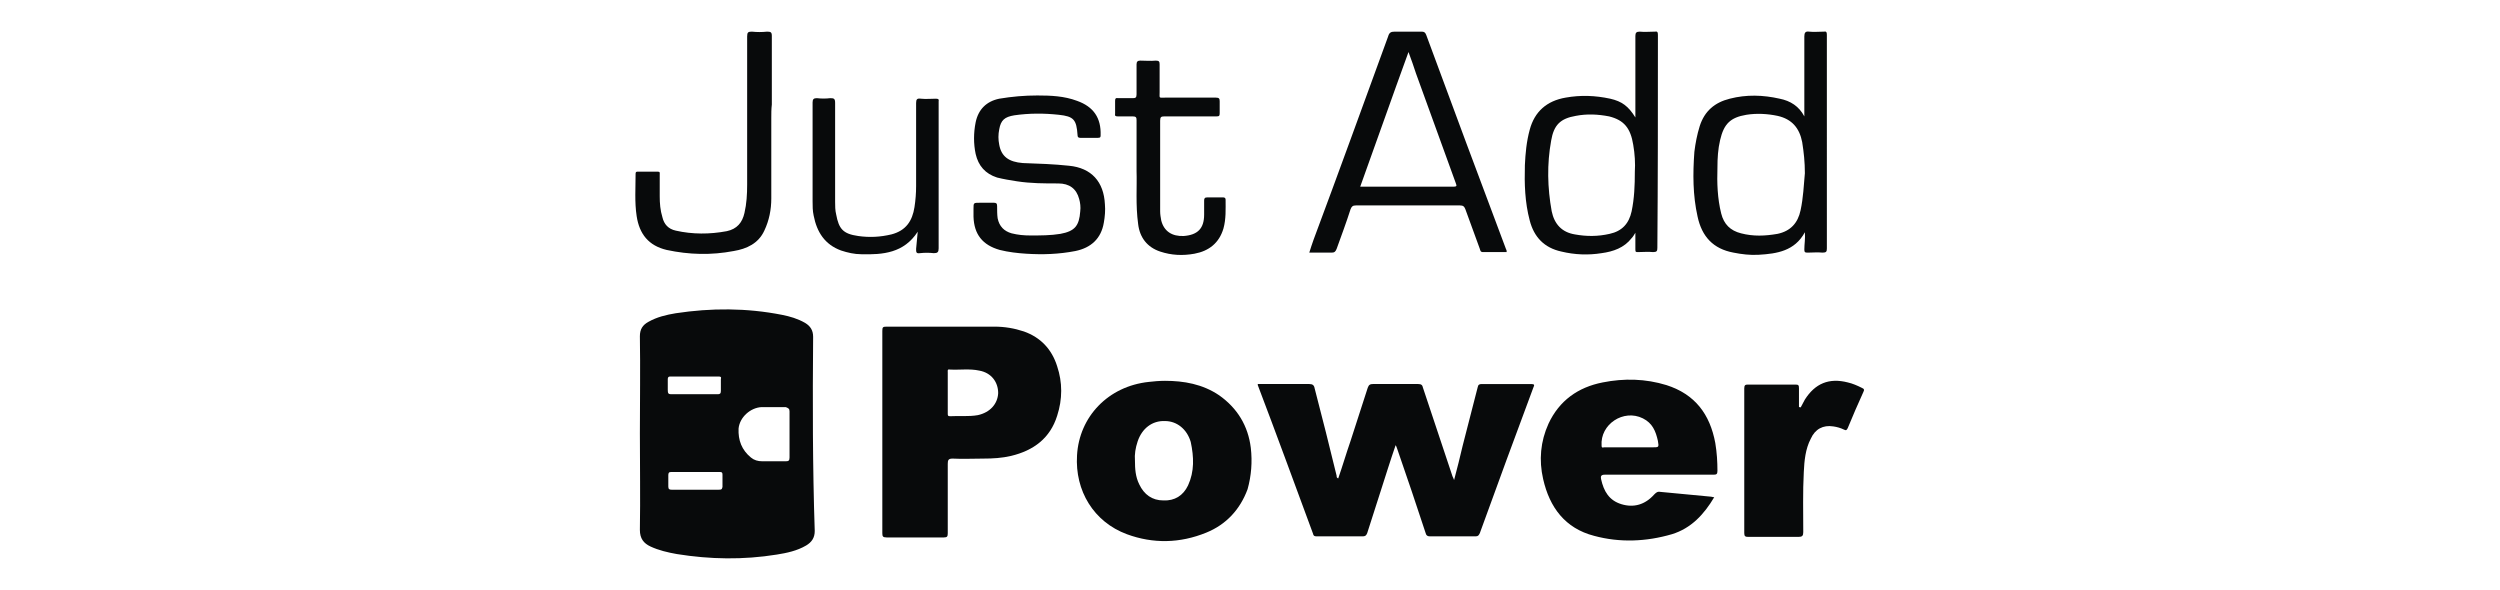
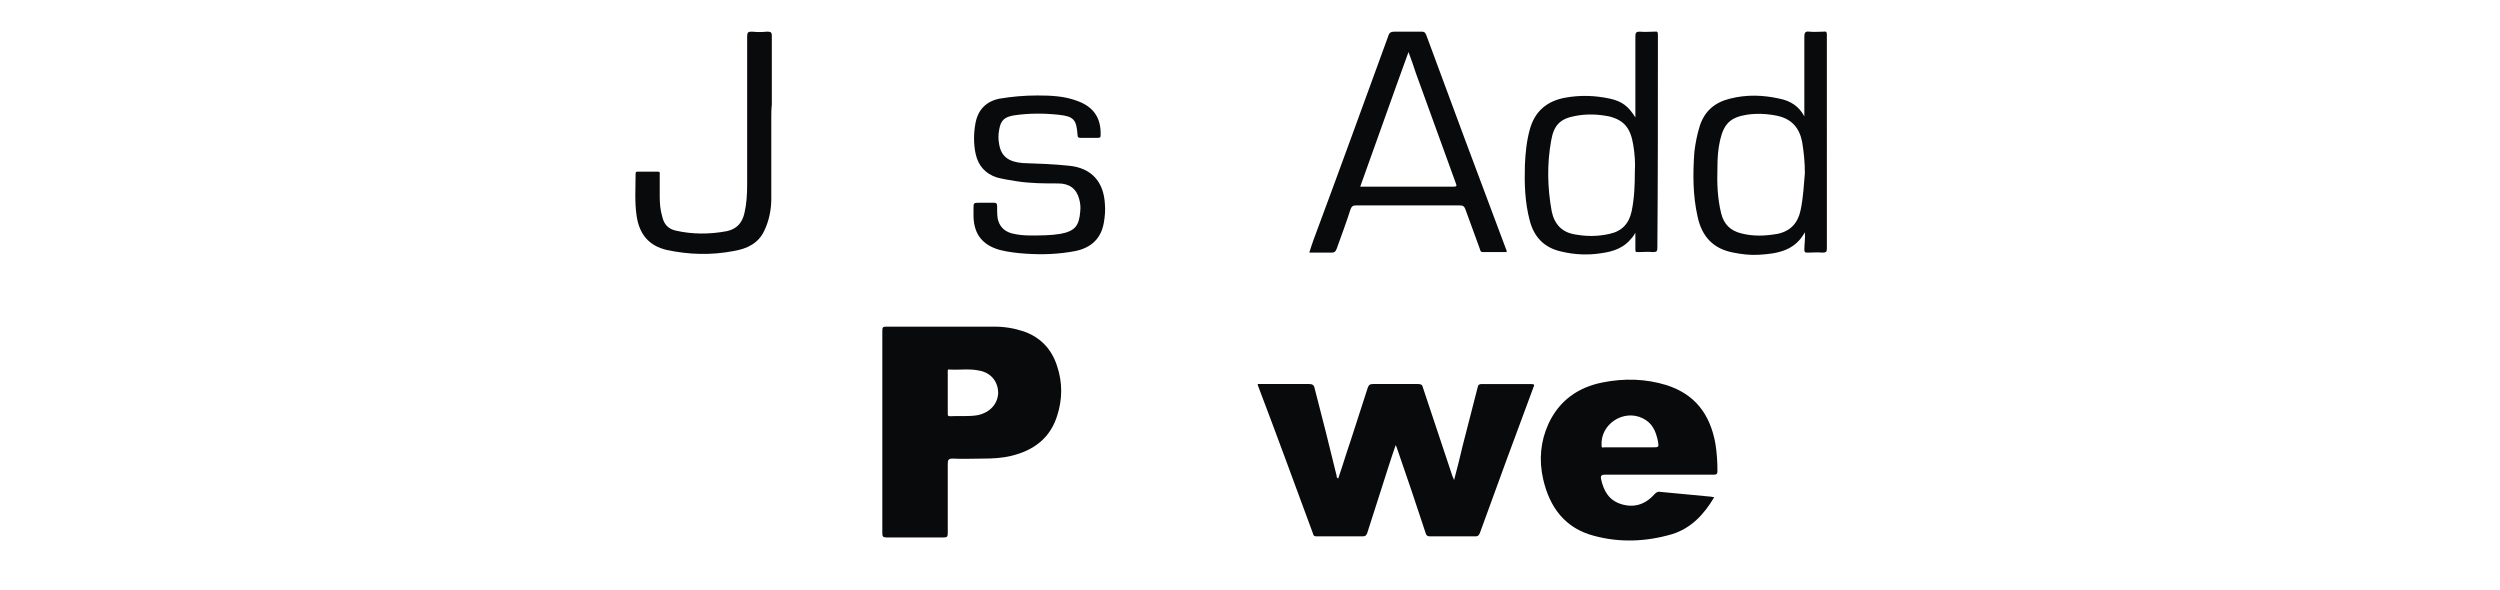
<svg xmlns="http://www.w3.org/2000/svg" version="1.1" id="final" x="0px" y="0px" viewBox="0 0 466.1 110" style="enable-background:new 0 0 466.1 110;" xml:space="preserve">
  <style type="text/css">
	.st0{fill:#080A0B;}
</style>
  <g>
    <path class="st0" d="M271.1,89.5c0.6-2.2,1.1-4.3,1.6-6.4c0.9-3.6,1.9-7.3,2.8-10.9c0.1-0.5,0.3-0.6,0.8-0.6c3.1,0,6.1,0,9.2,0   c0.6,0,0.6,0.2,0.4,0.6c-3.4,9.1-6.7,18.1-10,27.2c-0.2,0.4-0.3,0.6-0.8,0.6c-2.8,0-5.7,0-8.5,0c-0.5,0-0.7-0.2-0.8-0.6   c-1.7-5.2-3.5-10.5-5.3-15.7c-0.1-0.2-0.1-0.4-0.3-0.7c-1,2.9-1.9,5.8-2.8,8.6c-0.8,2.6-1.7,5.2-2.5,7.8c-0.2,0.5-0.4,0.6-0.9,0.6   c-2.8,0-5.6,0-8.4,0c-0.4,0-0.7,0-0.8-0.5c-3.4-9.2-6.8-18.5-10.3-27.7c0,0,0-0.1,0-0.2c0.7,0,1.5,0,2.2,0c2.5,0,5,0,7.4,0   c0.6,0,0.9,0.2,1,0.8c1.4,5.4,2.8,10.9,4.1,16.3c0,0.2,0,0.4,0.3,0.5c0.8-2.3,1.5-4.7,2.3-7c1.1-3.3,2.1-6.6,3.2-9.9   c0.2-0.6,0.5-0.7,1-0.7c2.8,0,5.6,0,8.4,0c0.6,0,0.8,0.2,0.9,0.7c1.8,5.5,3.7,11,5.5,16.5C270.9,89,271,89.2,271.1,89.5z" />
-     <path class="st0" d="M335.7,76c0.3-0.5,0.5-1,0.8-1.5c1.9-3,4.5-4.1,8-3.2c0.9,0.2,1.8,0.6,2.6,1c0.5,0.2,0.5,0.4,0.3,0.8   c-1,2.2-2,4.5-2.9,6.7c-0.2,0.4-0.3,0.5-0.7,0.3c-0.6-0.3-1.3-0.5-2-0.6c-1.9-0.3-3.4,0.5-4.2,2.3c-1,1.9-1.2,4.1-1.3,6.2   c-0.2,3.7-0.1,7.5-0.1,11.2c0,0.7-0.2,0.9-0.9,0.9c-3.1,0-6.2,0-9.3,0c-0.6,0-0.8-0.1-0.8-0.7c0-9,0-18,0-27c0-0.6,0.2-0.7,0.7-0.7   c2.9,0,5.9,0,8.8,0c0.6,0,0.7,0.1,0.7,0.7c0,1.2,0,2.4,0,3.5C335.6,75.9,335.7,75.9,335.7,76z" />
    <path class="st0" d="M193.4,17.8c2.5,0,5,0.1,7.4,1c3.1,1.1,4.5,3.2,4.4,6.4c0,0.3,0,0.5-0.5,0.5c-1.1,0-2.2,0-3.3,0   c-0.4,0-0.5-0.2-0.5-0.5c-0.2-2.9-0.7-3.5-3.5-3.8c-2.8-0.3-5.5-0.3-8.3,0.1c-1.8,0.3-2.5,0.9-2.8,2.6c-0.2,1-0.2,1.9,0,2.9   c0.4,2.2,1.8,3.2,4.4,3.4c2.9,0.1,5.8,0.2,8.6,0.5c4.2,0.4,6.5,3,6.7,7.2c0.1,1.1,0,2.3-0.2,3.4c-0.5,3-2.4,4.7-5.3,5.3   c-3.1,0.6-6.1,0.7-9.2,0.5c-1.6-0.1-3.3-0.3-4.9-0.7c-3.2-0.9-4.8-2.9-4.9-6.2c0-0.5,0-1,0-1.5c0-1.1,0-1.1,1.2-1.1   c0.9,0,1.7,0,2.6,0c0.4,0,0.6,0.1,0.6,0.6c0,0.8,0,1.6,0.1,2.3c0.3,1.5,1.2,2.4,2.6,2.8c1.2,0.3,2.3,0.4,3.5,0.4   c1.9,0,3.8,0,5.6-0.3c2.7-0.5,3.5-1.5,3.7-4.2c0.1-0.8,0-1.6-0.2-2.3c-0.5-1.9-1.8-2.9-3.9-2.9c-2.6,0-5.1,0-7.7-0.4   c-1.3-0.2-2.5-0.4-3.7-0.7c-2.2-0.7-3.5-2.2-4-4.4c-0.4-1.9-0.4-3.9,0-5.9c0.5-2.4,2-3.9,4.4-4.4C188.7,18,191,17.8,193.4,17.8z" />
    <path class="st0" d="M143.8,22c0,5,0,10,0,15c0,2.1-0.4,4.1-1.3,6c-1.1,2.4-3.3,3.4-5.7,3.8c-4.2,0.8-8.3,0.7-12.5-0.2   c-3.4-0.8-5.1-3-5.6-6.3c-0.4-2.6-0.2-5.3-0.2-7.9c0-0.3,0.1-0.4,0.4-0.4c1.2,0,2.5,0,3.7,0c0.5,0,0.4,0.2,0.4,0.6c0,1.3,0,2.7,0,4   c0,1.3,0.1,2.6,0.5,3.9c0.3,1.3,1.1,2.2,2.5,2.5c3.1,0.7,6.3,0.7,9.5,0.1c1.9-0.4,2.9-1.6,3.3-3.4c0.4-1.7,0.5-3.5,0.5-5.3   c0-9.2,0-18.4,0-27.6c0-0.8,0.2-0.9,0.9-0.9c0.9,0.1,1.9,0.1,2.8,0c0.7,0,0.9,0.1,0.9,0.8c0,4.3,0,8.5,0,12.8   C143.8,20.3,143.8,21.2,143.8,22C143.8,22,143.8,22,143.8,22z" />
-     <path class="st0" d="M171.1,43.2c-2.6,4-6.5,4.3-10.5,4.2c-1.3,0-2.6-0.3-3.8-0.7c-3-1.1-4.5-3.4-5.1-6.5c-0.2-0.9-0.2-1.8-0.2-2.7   c0-6.1,0-12.3,0-18.4c0-0.6,0.2-0.8,0.8-0.8c0.8,0.1,1.7,0.1,2.5,0c0.7,0,0.9,0.1,0.9,0.9c0,6.1,0,12.2,0,18.4c0,0.8,0,1.6,0.2,2.4   c0.5,2.7,1.3,3.6,4.1,4c2.1,0.3,4.1,0.2,6.2-0.3c2.7-0.7,3.9-2.5,4.3-5.1c0.2-1.3,0.3-2.6,0.3-3.9c0-5.2,0-10.4,0-15.5   c0-0.7,0.2-0.9,0.9-0.8c0.9,0.1,1.9,0,2.8,0c0.4,0,0.6,0.1,0.5,0.5c0,0.1,0,0.3,0,0.4c0,9,0,18,0,27c0,0.7-0.2,0.9-0.9,0.9   c-0.9-0.1-1.7-0.1-2.6,0c-0.7,0.1-0.7-0.2-0.7-0.8C170.9,45.3,171,44.3,171.1,43.2z" />
-     <path class="st0" d="M211.9,31.9c0-3.6,0-6.6,0-9.5c0-0.5-0.1-0.7-0.7-0.7c-0.9,0-1.8,0-2.8,0c-0.4,0-0.6-0.1-0.5-0.5   c0-0.8,0-1.6,0-2.4c0-0.4,0.1-0.6,0.6-0.5c0.9,0,1.8,0,2.7,0c0.5,0,0.7-0.1,0.7-0.7c0-1.9,0-3.7,0-5.6c0-0.5,0.2-0.7,0.7-0.7   c1,0,1.9,0.1,2.9,0c0.6,0,0.7,0.2,0.7,0.7c0,1.7,0,3.5,0,5.2c0,1.2-0.2,1,1.1,1c3.1,0,6.3,0,9.4,0c0.6,0,0.7,0.2,0.7,0.7   c0,0.7,0,1.5,0,2.2c0,0.5-0.1,0.6-0.6,0.6c-3.2,0-6.5,0-9.7,0c-0.6,0-0.8,0.1-0.8,0.8c0,5.6,0,11.3,0,16.9c0,0.6,0.1,1.1,0.2,1.7   c0.5,2,2,3,4.2,2.9c2.6-0.2,3.8-1.4,3.8-4c0-0.9,0-1.7,0-2.6c0-0.4,0.1-0.6,0.6-0.6c1,0,1.9,0,2.9,0c0.3,0,0.5,0.1,0.5,0.4   c0,1.8,0.1,3.6-0.4,5.4c-0.8,2.7-2.7,4.2-5.4,4.7c-2.2,0.4-4.3,0.3-6.4-0.4c-2.4-0.8-3.8-2.6-4.1-5.1   C211.7,38.2,212,34.7,211.9,31.9z" />
-     <path class="st0" d="M151.6,62.8c0-1.2-0.5-2-1.5-2.6c-1.4-0.8-2.8-1.2-4.3-1.5c-6.6-1.3-13.2-1.3-19.8-0.3   c-1.8,0.3-3.5,0.7-5.1,1.6c-1.1,0.6-1.6,1.4-1.6,2.7c0.1,6,0,12.1,0,18.1c0,6,0.1,12,0,18c0,1.6,0.7,2.5,2,3.1   c1.5,0.7,3.2,1.1,4.9,1.4c6.2,1,12.4,1.1,18.6,0.1c1.9-0.3,3.8-0.7,5.5-1.7c1-0.6,1.6-1.4,1.6-2.7C151.5,87,151.5,74.9,151.6,62.8z    M124.5,72.7c0-0.7,0-1.3,0-2c0-0.3,0.1-0.5,0.4-0.5c3,0,6.1,0,9.1,0c0.4,0,0.5,0.1,0.4,0.5c0,0.7,0,1.5,0,2.2   c0,0.5-0.2,0.6-0.6,0.6c-1.5,0-3,0-4.4,0c-1.4,0-2.9,0-4.3,0C124.6,73.5,124.5,73.3,124.5,72.7z M134,91.3c-1.5,0-3,0-4.4,0   s-3,0-4.4,0c-0.4,0-0.6-0.1-0.6-0.6c0-0.7,0-1.4,0-2.1c0-0.4,0.1-0.6,0.5-0.6c3,0,6,0,9.1,0c0.4,0,0.5,0.1,0.5,0.5   c0,0.8,0,1.5,0,2.3C134.6,91.3,134.4,91.3,134,91.3z M147.2,76.7c0,1.5,0,3,0,4.4c0,0,0,0,0,0c0,1.4,0,2.8,0,4.2   c0,0.6-0.2,0.7-0.7,0.7c-1.5,0-3,0-4.4,0c-0.8,0-1.5-0.2-2.1-0.7c-1.7-1.4-2.4-3.2-2.3-5.4c0.2-2.1,2.2-3.9,4.3-4c1.5,0,3,0,4.5,0   C147,76.1,147.2,76.2,147.2,76.7z" />
    <path class="st0" d="M197.1,68.3c-1-3.2-3.1-5.4-6.2-6.5c-1.8-0.6-3.6-0.9-5.5-0.9c-6.7,0-13.4,0-20.1,0c-0.7,0-0.8,0.1-0.8,0.8   c0,6.3,0,12.5,0,18.8c0,6.3,0,12.6,0,18.9c0,0.6,0.1,0.8,0.8,0.8c3.6,0,7.1,0,10.7,0c0.6,0,0.7-0.2,0.7-0.8c0-4.3,0-8.6,0-12.9   c0-0.7,0.1-1,0.9-1c1.9,0.1,3.8,0,5.7,0c1.8,0,3.5-0.1,5.2-0.5c4.2-1,7.3-3.3,8.6-7.5C198.1,74.4,198.1,71.3,197.1,68.3z    M182.3,77.4c-1.7,0.3-3.5,0.1-5.2,0.2c-0.4,0-0.4-0.2-0.4-0.5c0-1.3,0-2.6,0-3.9c0-1.3,0-2.5,0-3.8c0-0.3-0.1-0.6,0.4-0.5   c1.8,0.1,3.7-0.2,5.5,0.2c2.2,0.4,3.5,2.1,3.5,4.2C186,75.3,184.6,76.9,182.3,77.4z" />
    <path class="st0" d="M299.2,88.5c6.8,0,13.5,0,20.3,0c0.5,0,0.7-0.1,0.7-0.7c0-1.7-0.1-3.4-0.4-5.2c-1-5.4-3.8-9.1-9.1-10.8   c-3.9-1.2-7.9-1.3-11.9-0.5c-4.6,0.9-8.1,3.4-10.1,7.7c-1.5,3.3-1.8,6.8-1,10.3c1.2,5.3,4.1,9.2,9.5,10.6c4.8,1.3,9.7,1.1,14.5-0.3   c3.6-1.1,6-3.7,7.9-6.9c-0.3,0-0.4-0.1-0.6-0.1c-3.2-0.3-6.3-0.6-9.5-0.9c-0.5-0.1-0.8,0.2-1.1,0.5c-1.7,1.9-3.8,2.5-6.1,1.8   c-2.3-0.7-3.3-2.4-3.8-4.7C298.4,88.8,298.5,88.5,299.2,88.5z M306.3,78c1.8,0.9,2.4,2.4,2.8,4.2c0.2,1.2,0.2,1.2-1,1.2   c-1.4,0-2.8,0-4.2,0c-1.6,0-3.2,0-4.8,0c-0.2,0-0.5,0.2-0.5-0.3C298.3,79.1,302.7,76.2,306.3,78z" />
-     <path class="st0" d="M233.2,83.5c-0.5-4.1-2.5-7.4-5.9-9.8c-3.1-2.1-6.6-2.7-10.1-2.7c-1.1,0-2.1,0.1-3,0.2   c-7.6,0.8-13,6.5-13.4,13.7c-0.4,6.6,3.1,12.4,9.3,14.7c4.9,1.8,9.9,1.7,14.8-0.3c3.7-1.5,6.3-4.3,7.7-8.1   C233.3,88.7,233.5,86.1,233.2,83.5z M221.5,90.5c-0.9,1.9-2.5,2.9-4.6,2.8c-2.1,0-3.6-1.1-4.5-3c-0.7-1.4-0.8-2.9-0.8-4.4   c-0.1-1.2,0.1-2.4,0.5-3.6c0.8-2.4,2.7-3.9,5.1-3.8c2.2,0,4.1,1.5,4.8,3.9C222.6,85.2,222.7,87.9,221.5,90.5z" />
    <path class="st0" d="M280.8,46.5c-5-13.3-10-26.7-14.9-40c-0.2-0.5-0.4-0.6-0.9-0.6c-1.7,0-3.3,0-5,0c-0.7,0-1,0.2-1.2,0.9   c-4.6,12.6-9.2,25.3-13.9,37.9c-0.3,0.8-0.5,1.5-0.8,2.4c1.5,0,2.9,0,4.2,0c0.5,0,0.7-0.2,0.9-0.7c0.9-2.5,1.8-4.9,2.6-7.4   c0.2-0.5,0.4-0.7,1-0.7c6.5,0,12.9,0,19.4,0c0.6,0,0.8,0.2,1,0.7c0.9,2.5,1.8,4.9,2.7,7.4c0.1,0.3,0.1,0.6,0.6,0.6   c1.5,0,2.9,0,4.4,0C280.9,46.8,280.9,46.6,280.8,46.5z M271,34.8c-5.7,0-11.4,0-17.1,0c-0.1,0-0.2,0-0.3,0c3-8.3,5.9-16.6,9-25.1   c0.5,1.4,1,2.7,1.4,4c2.5,6.8,4.9,13.6,7.4,20.4C271.5,34.5,271.8,34.8,271,34.8z" />
    <path class="st0" d="M340.6,16.5c0-3.3,0-6.6,0-10c0-0.5-0.1-0.7-0.6-0.6c-0.9,0-1.8,0.1-2.7,0c-0.7-0.1-0.9,0.2-0.9,0.9   c0,5,0,9.9,0,14.9c-1-1.9-2.6-2.9-4.6-3.3c-3.1-0.7-6.2-0.8-9.3,0c-2.8,0.7-4.7,2.3-5.6,5.1c-0.5,1.6-0.8,3.2-1,4.8   c-0.3,4.1-0.3,8.1,0.6,12.1c0.8,3.7,2.9,6,6.7,6.7c1.5,0.3,3.1,0.5,4.7,0.4c3.4-0.2,6.7-0.7,8.6-4.2c0.1,1.2-0.1,2.2-0.1,3.2   c0,0.5,0.1,0.6,0.6,0.6c0.9,0,1.9-0.1,2.8,0c0.7,0,0.8-0.2,0.8-0.8C340.6,36.3,340.6,26.4,340.6,16.5z M335.7,39.2   c-0.5,2.4-1.9,3.9-4.3,4.4c-2.3,0.4-4.5,0.5-6.8-0.1c-2-0.5-3.2-1.7-3.7-3.7c-0.7-2.8-0.8-5.7-0.7-8.6c0-1.7,0.1-3.4,0.5-5.1   c0.7-3,1.9-4.2,4.9-4.7c1.9-0.3,3.9-0.2,5.8,0.2c2.7,0.6,4.1,2.3,4.6,4.9c0.3,1.9,0.5,3.7,0.5,5.8   C336.3,34.5,336.2,36.9,335.7,39.2z" />
    <path class="st0" d="M309.1,8.2c0-0.6,0-1.1,0-1.7c0-0.5-0.1-0.7-0.6-0.6c-0.9,0-1.9,0.1-2.8,0c-0.6,0-0.8,0.2-0.8,0.8   c0,4.1,0,8.2,0,12.4c0,0.9,0,1.7,0,2.8c-1.3-2.1-2.5-3-4.7-3.5c-2.8-0.6-5.5-0.7-8.3-0.2c-3.5,0.6-5.8,2.6-6.7,6   c-0.6,2.2-0.8,4.4-0.9,6.6c-0.1,3.5,0,6.9,0.9,10.3c0.8,3.1,2.7,5.1,5.9,5.8c2.5,0.6,5,0.7,7.5,0.3c2.2-0.3,4.2-1,5.6-2.8   c0.3-0.3,0.5-0.7,0.7-1c0,1,0,2,0,3.1c0,0.5,0.1,0.5,0.5,0.5c0.9,0,1.9-0.1,2.8,0c0.7,0,0.8-0.2,0.8-0.8   C309.1,33.5,309.1,20.9,309.1,8.2z M304.8,32c0,2.6-0.1,5-0.6,7.4c-0.5,2.3-1.8,3.7-4.1,4.2c-2.2,0.5-4.3,0.5-6.5,0.1   c-2.4-0.4-3.8-1.9-4.3-4.3c-0.8-4.4-0.9-8.8-0.1-13.2c0.5-2.9,1.7-4.1,4.6-4.6c2.1-0.4,4.1-0.3,6.2,0.1c2.8,0.7,4,2.2,4.5,5.3   C304.8,28.7,304.9,30.5,304.8,32z" />
  </g>
</svg>